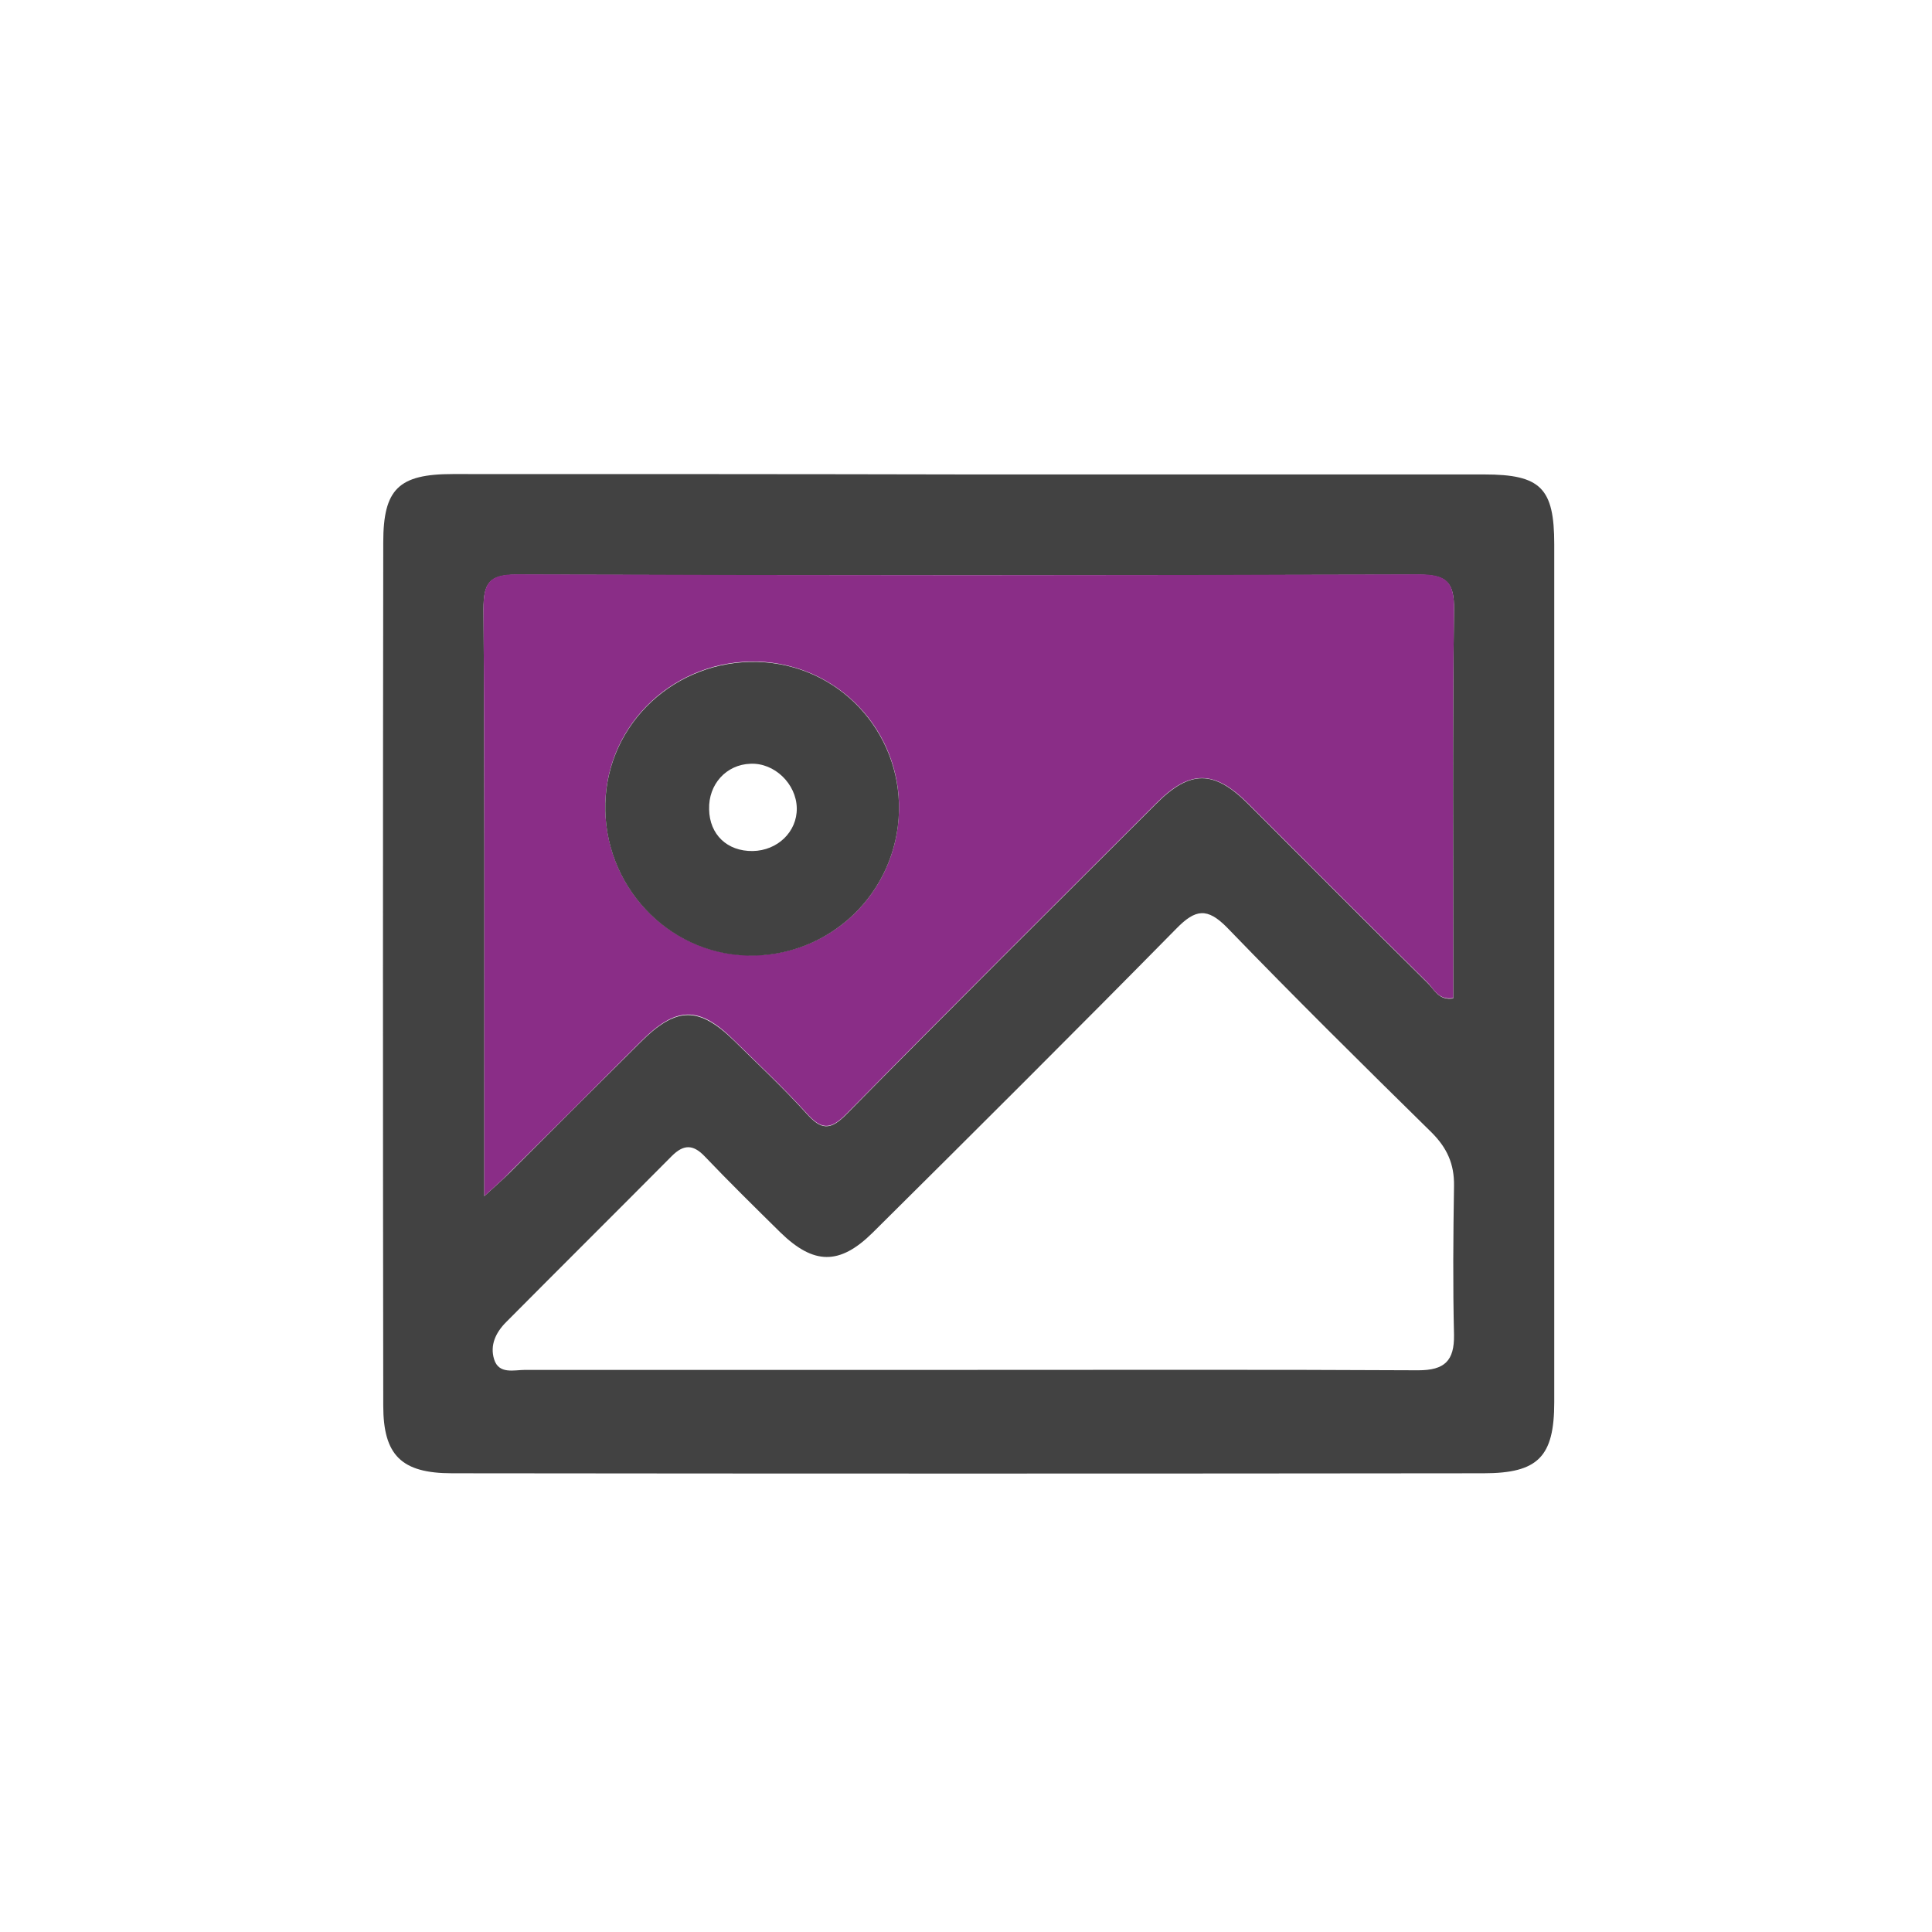
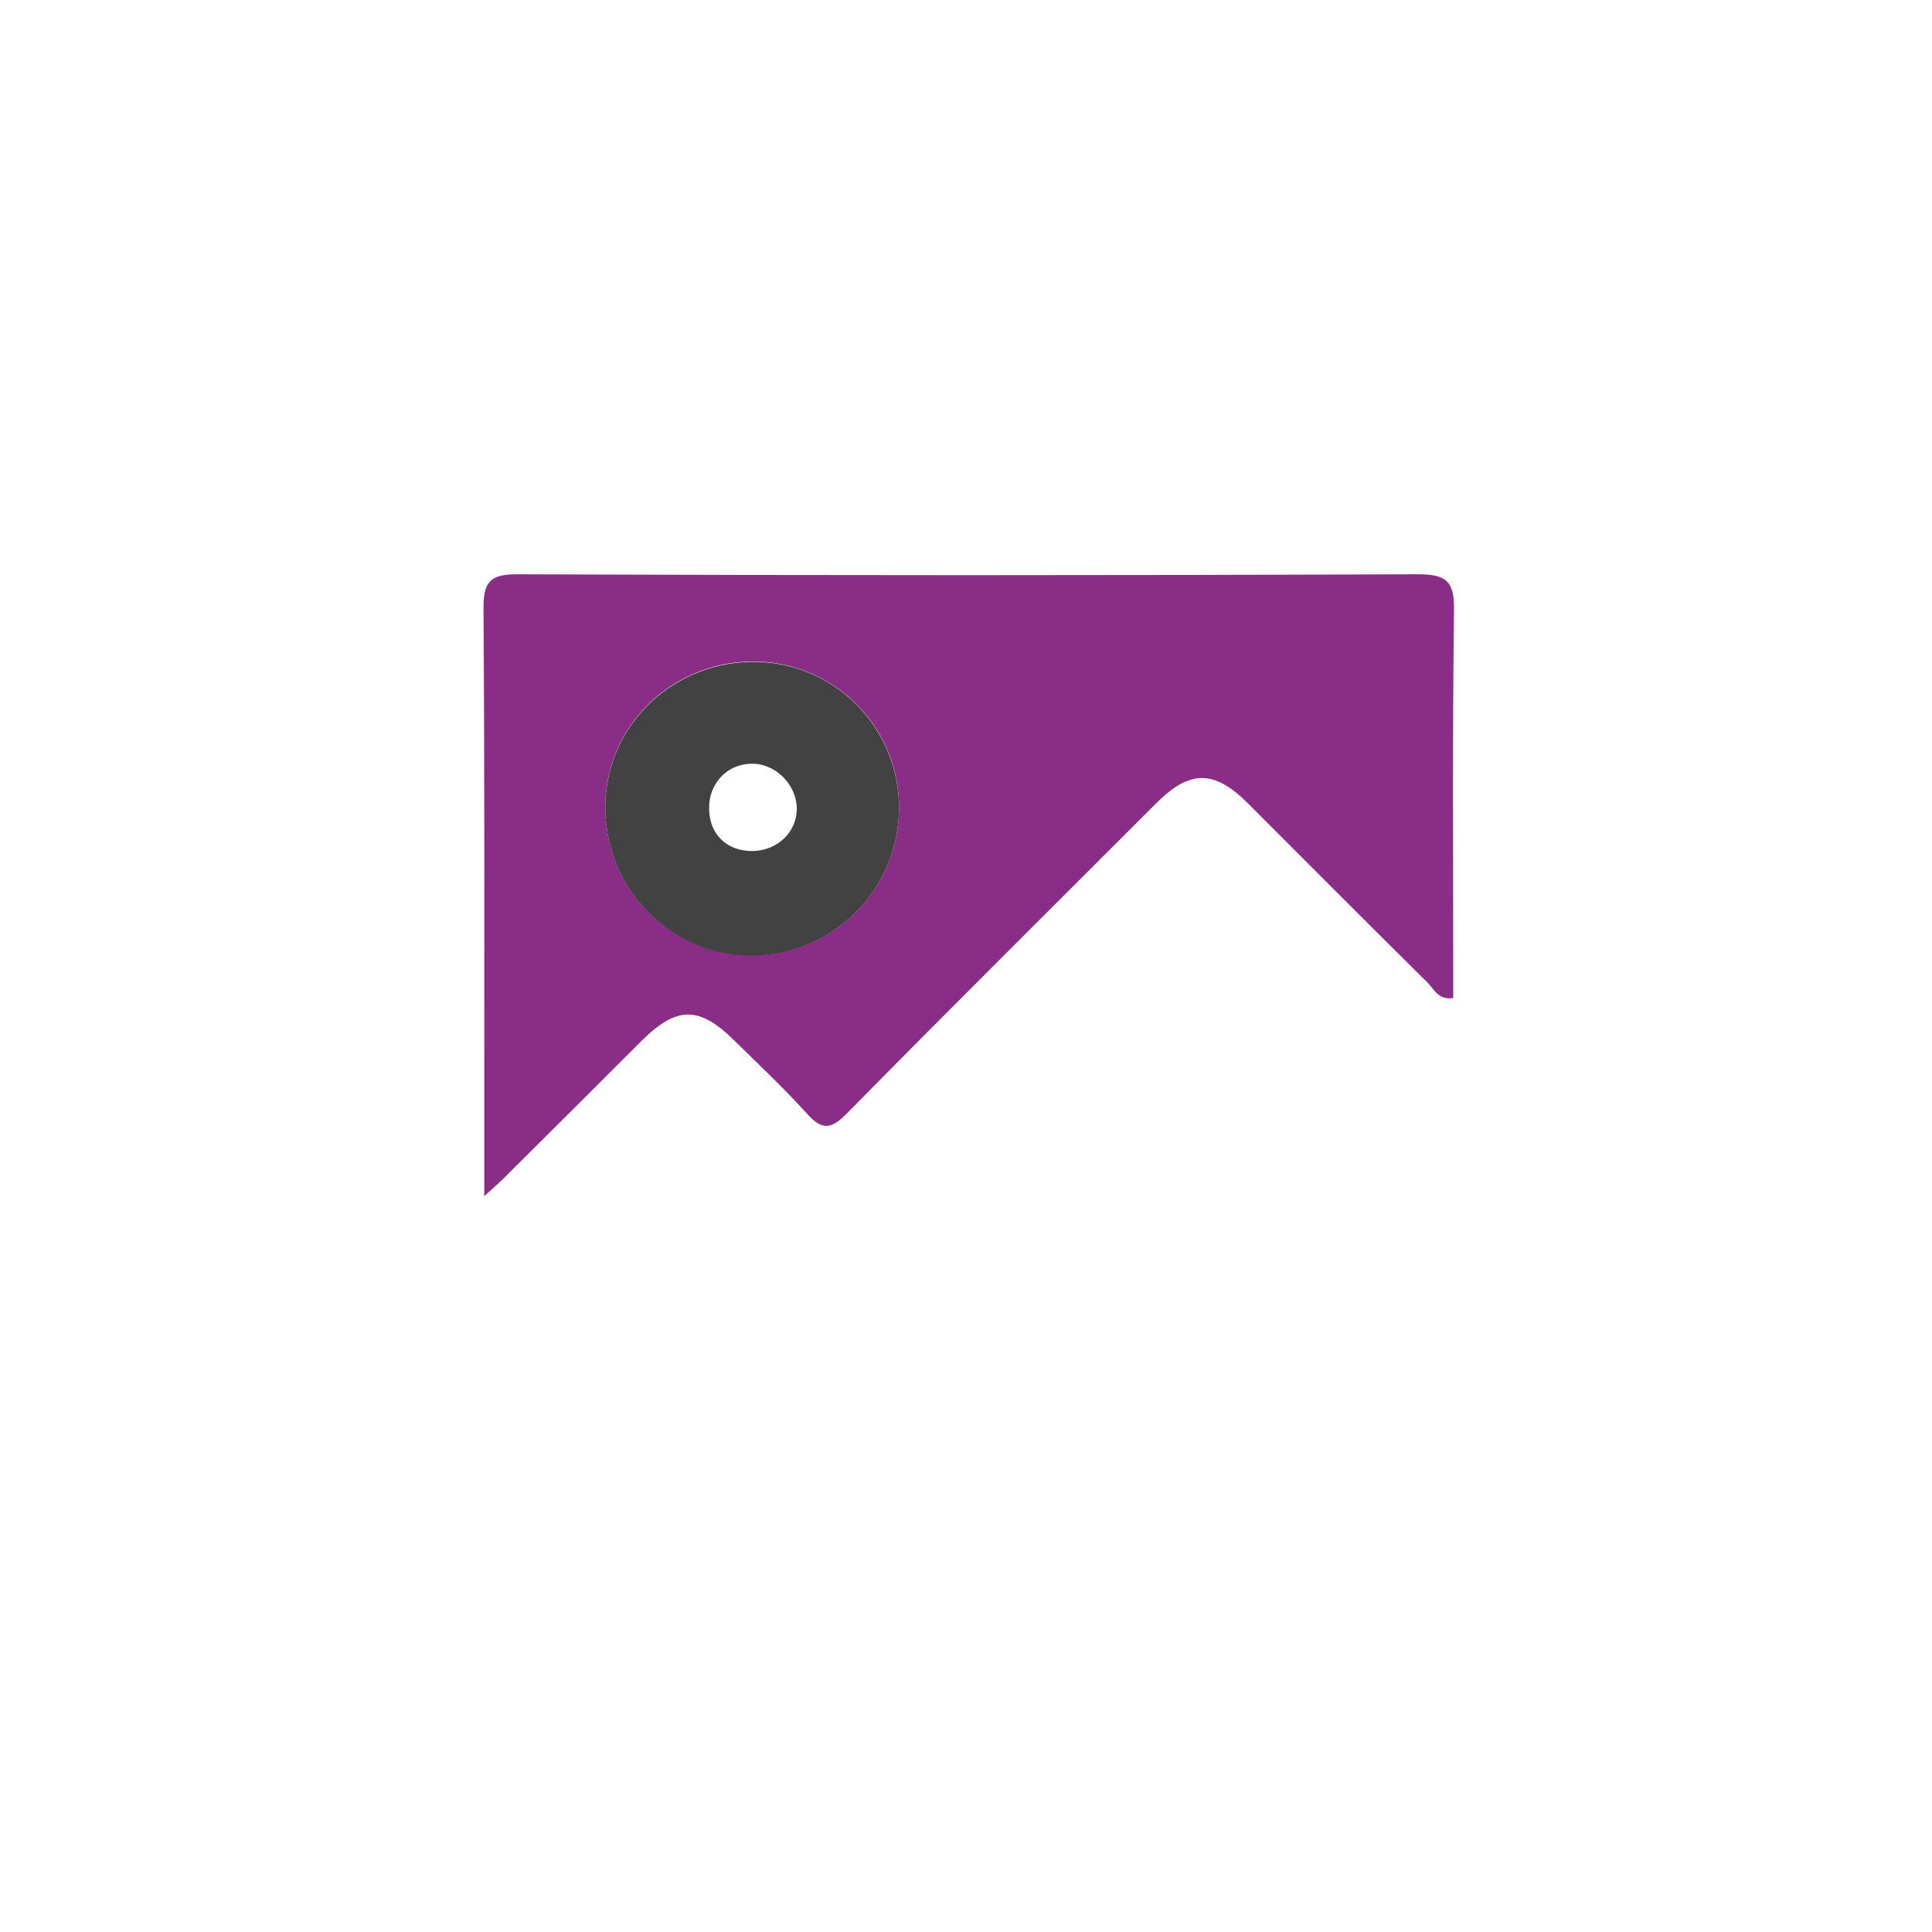
<svg xmlns="http://www.w3.org/2000/svg" version="1.1" id="Warstwa_1" x="0px" y="0px" viewBox="0 0 491.5 491.5" style="enable-background:new 0 0 491.5 491.5;" xml:space="preserve">
  <style type="text/css">
	.st0{fill:#424242;}
	.st1{fill:#8a2d87;}
</style>
-   <path class="st0" d="M247.1,120.7c43.5,0,87,0,130.5,0c14.4,0,17.8,3.5,17.8,17.8c0,72.7,0,145.5,0,218.2c0,13.9-4.1,18.1-18,18.1  c-87.5,0.1-174.9,0.1-262.4,0c-12.9,0-17.5-4.6-17.5-17.2c-0.1-73.2-0.1-146.4,0-219.6c0-13.6,3.9-17.4,17.7-17.4  C159.2,120.6,203.2,120.6,247.1,120.7C247.1,120.6,247.1,120.7,247.1,120.7z M123.2,304.3c3.2-2.9,4.9-4.4,6.5-6  c11.1-11.1,22.2-22.2,33.3-33.2c9.1-9.1,14.8-9.1,23.8-0.3c6.2,6.1,12.5,12,18.3,18.4c3.8,4.3,6.1,4.5,10.3,0.2  c26.1-26.5,52.5-52.7,78.8-79c8.6-8.6,14.7-8.5,23.3,0.1c15.2,15.2,30.4,30.5,45.7,45.6c1.7,1.6,2.8,4.5,6.5,3.9c0-2.1,0-4.2,0-6.3  c0-30.9-0.2-61.8,0.2-92.6c0.1-7.2-2.1-8.9-9.1-8.9c-76.5,0.2-153,0.2-229.4,0c-7,0-8.4,2.2-8.4,8.8c0.3,41.2,0.2,82.3,0.2,123.5  C123.2,286.4,123.2,294.3,123.2,304.3z M247.2,348.5C247.2,348.5,247.2,348.4,247.2,348.5c37.9,0,75.7-0.1,113.6,0.1  c6.7,0,9.2-2.4,9.1-9c-0.3-12.6-0.2-25.2,0-37.9c0.1-5.6-1.8-9.7-5.7-13.6c-17.5-17.2-35-34.5-52-52.1c-5.1-5.2-8.1-4.7-12.9,0.2  c-25.6,26-51.4,51.7-77.3,77.4c-8.4,8.3-15,8.2-23.5-0.1c-6.5-6.4-13-12.8-19.3-19.4c-2.9-3-5.3-3-8.3,0  c-14,14.1-28.1,28.1-42.1,42.2c-2.7,2.7-4.2,5.9-3.1,9.5c1.2,3.9,5.1,2.7,7.9,2.7C171.4,348.5,209.3,348.5,247.2,348.5z" />
  <path class="st1" d="M123.2,304.3c0-10,0-17.9,0-25.9c0-41.2,0.1-82.3-0.2-123.5c0-6.5,1.3-8.8,8.4-8.8c76.5,0.3,153,0.3,229.4,0  c7,0,9.2,1.7,9.1,8.9c-0.4,30.9-0.2,61.7-0.2,92.6c0,2.1,0,4.1,0,6.3c-3.8,0.6-4.9-2.3-6.5-3.9c-15.3-15.1-30.5-30.4-45.7-45.6  c-8.6-8.6-14.8-8.6-23.3-0.1c-26.3,26.3-52.7,52.5-78.8,79c-4.2,4.3-6.5,4.1-10.3-0.2c-5.8-6.4-12.1-12.3-18.3-18.4  c-9-8.9-14.7-8.8-23.8,0.3c-11.1,11.1-22.2,22.2-33.3,33.2C128.1,299.9,126.4,301.4,123.2,304.3z M228.7,206.3  c0.5-20.5-15.5-37.3-35.9-38c-20.8-0.6-38.2,15.4-38.8,35.9c-0.6,20.7,15.5,38.2,36,38.8C210.9,243.7,228.2,227.3,228.7,206.3z" />
  <path class="st0" d="M228.7,206.3c-0.5,21-17.8,37.4-38.7,36.8c-20.4-0.6-36.6-18.1-36-38.8c0.6-20.5,18-36.5,38.8-35.9  C213.2,169,229.1,185.9,228.7,206.3z M191.5,216.5c6.3-0.1,11.3-4.9,11.2-10.9c-0.1-6.2-5.7-11.6-11.8-11.3  c-6.1,0.2-10.7,5.2-10.5,11.6C180.5,212.3,185,216.6,191.5,216.5z" />
</svg>